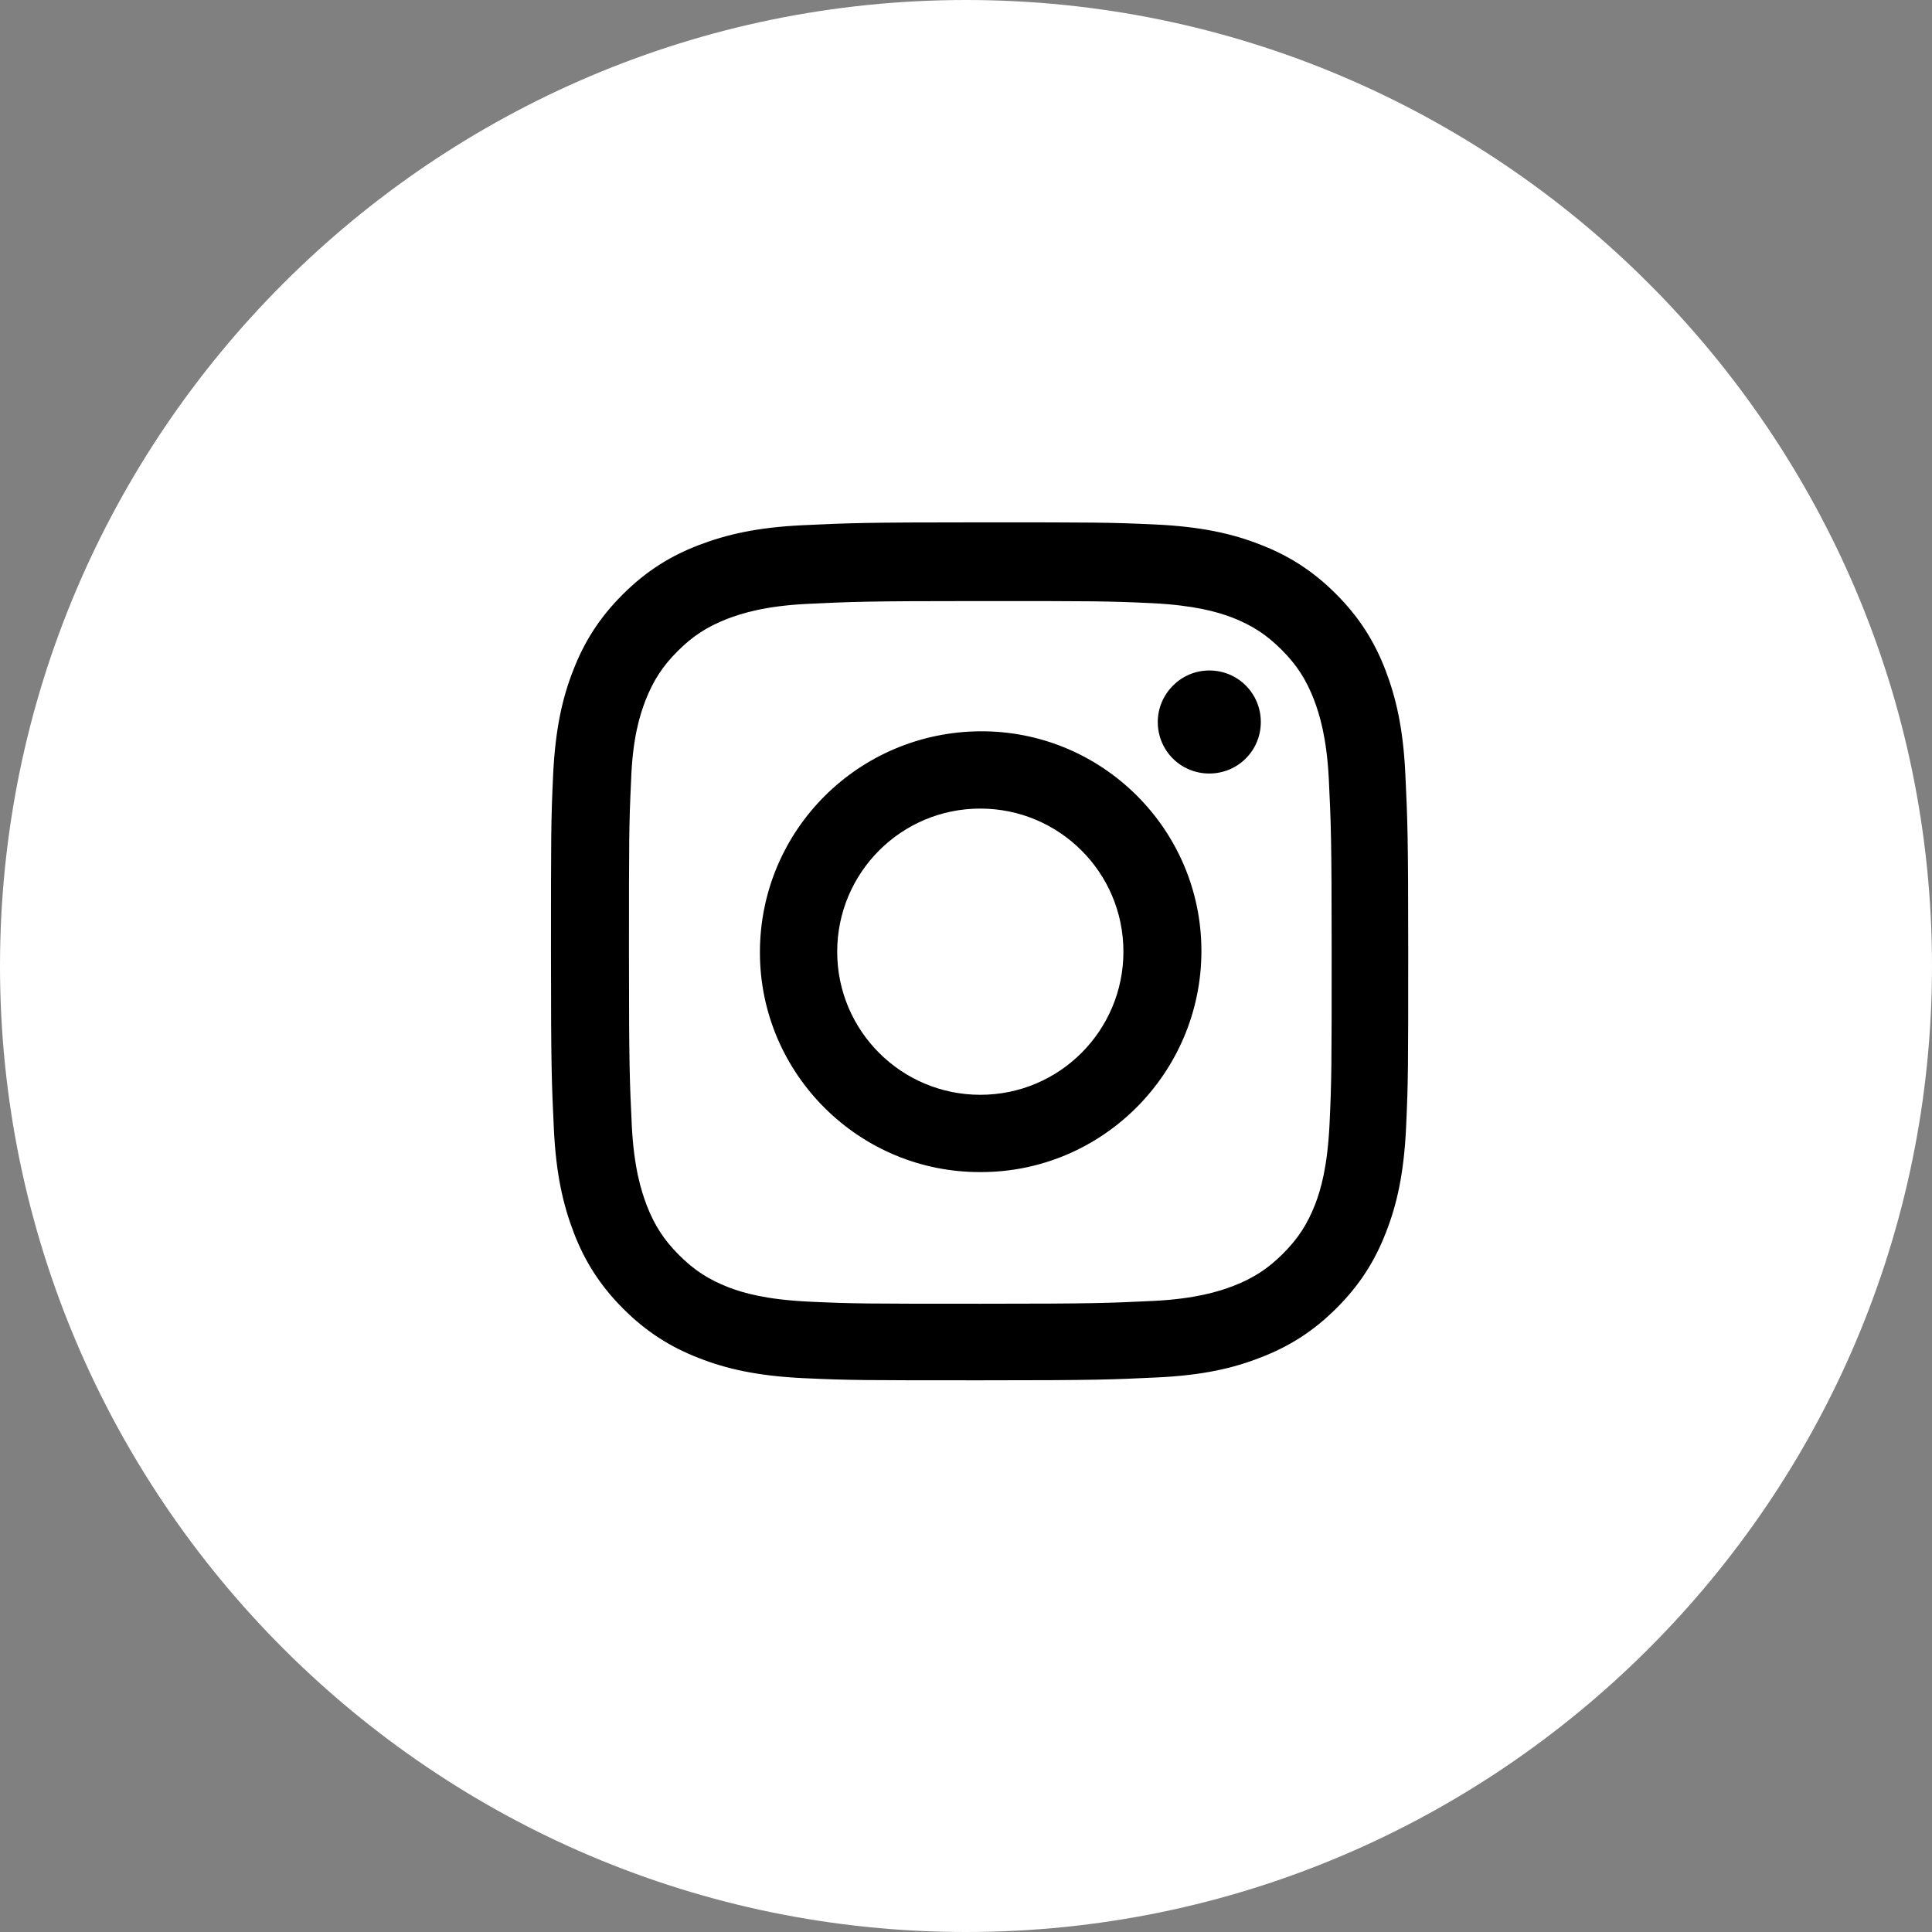
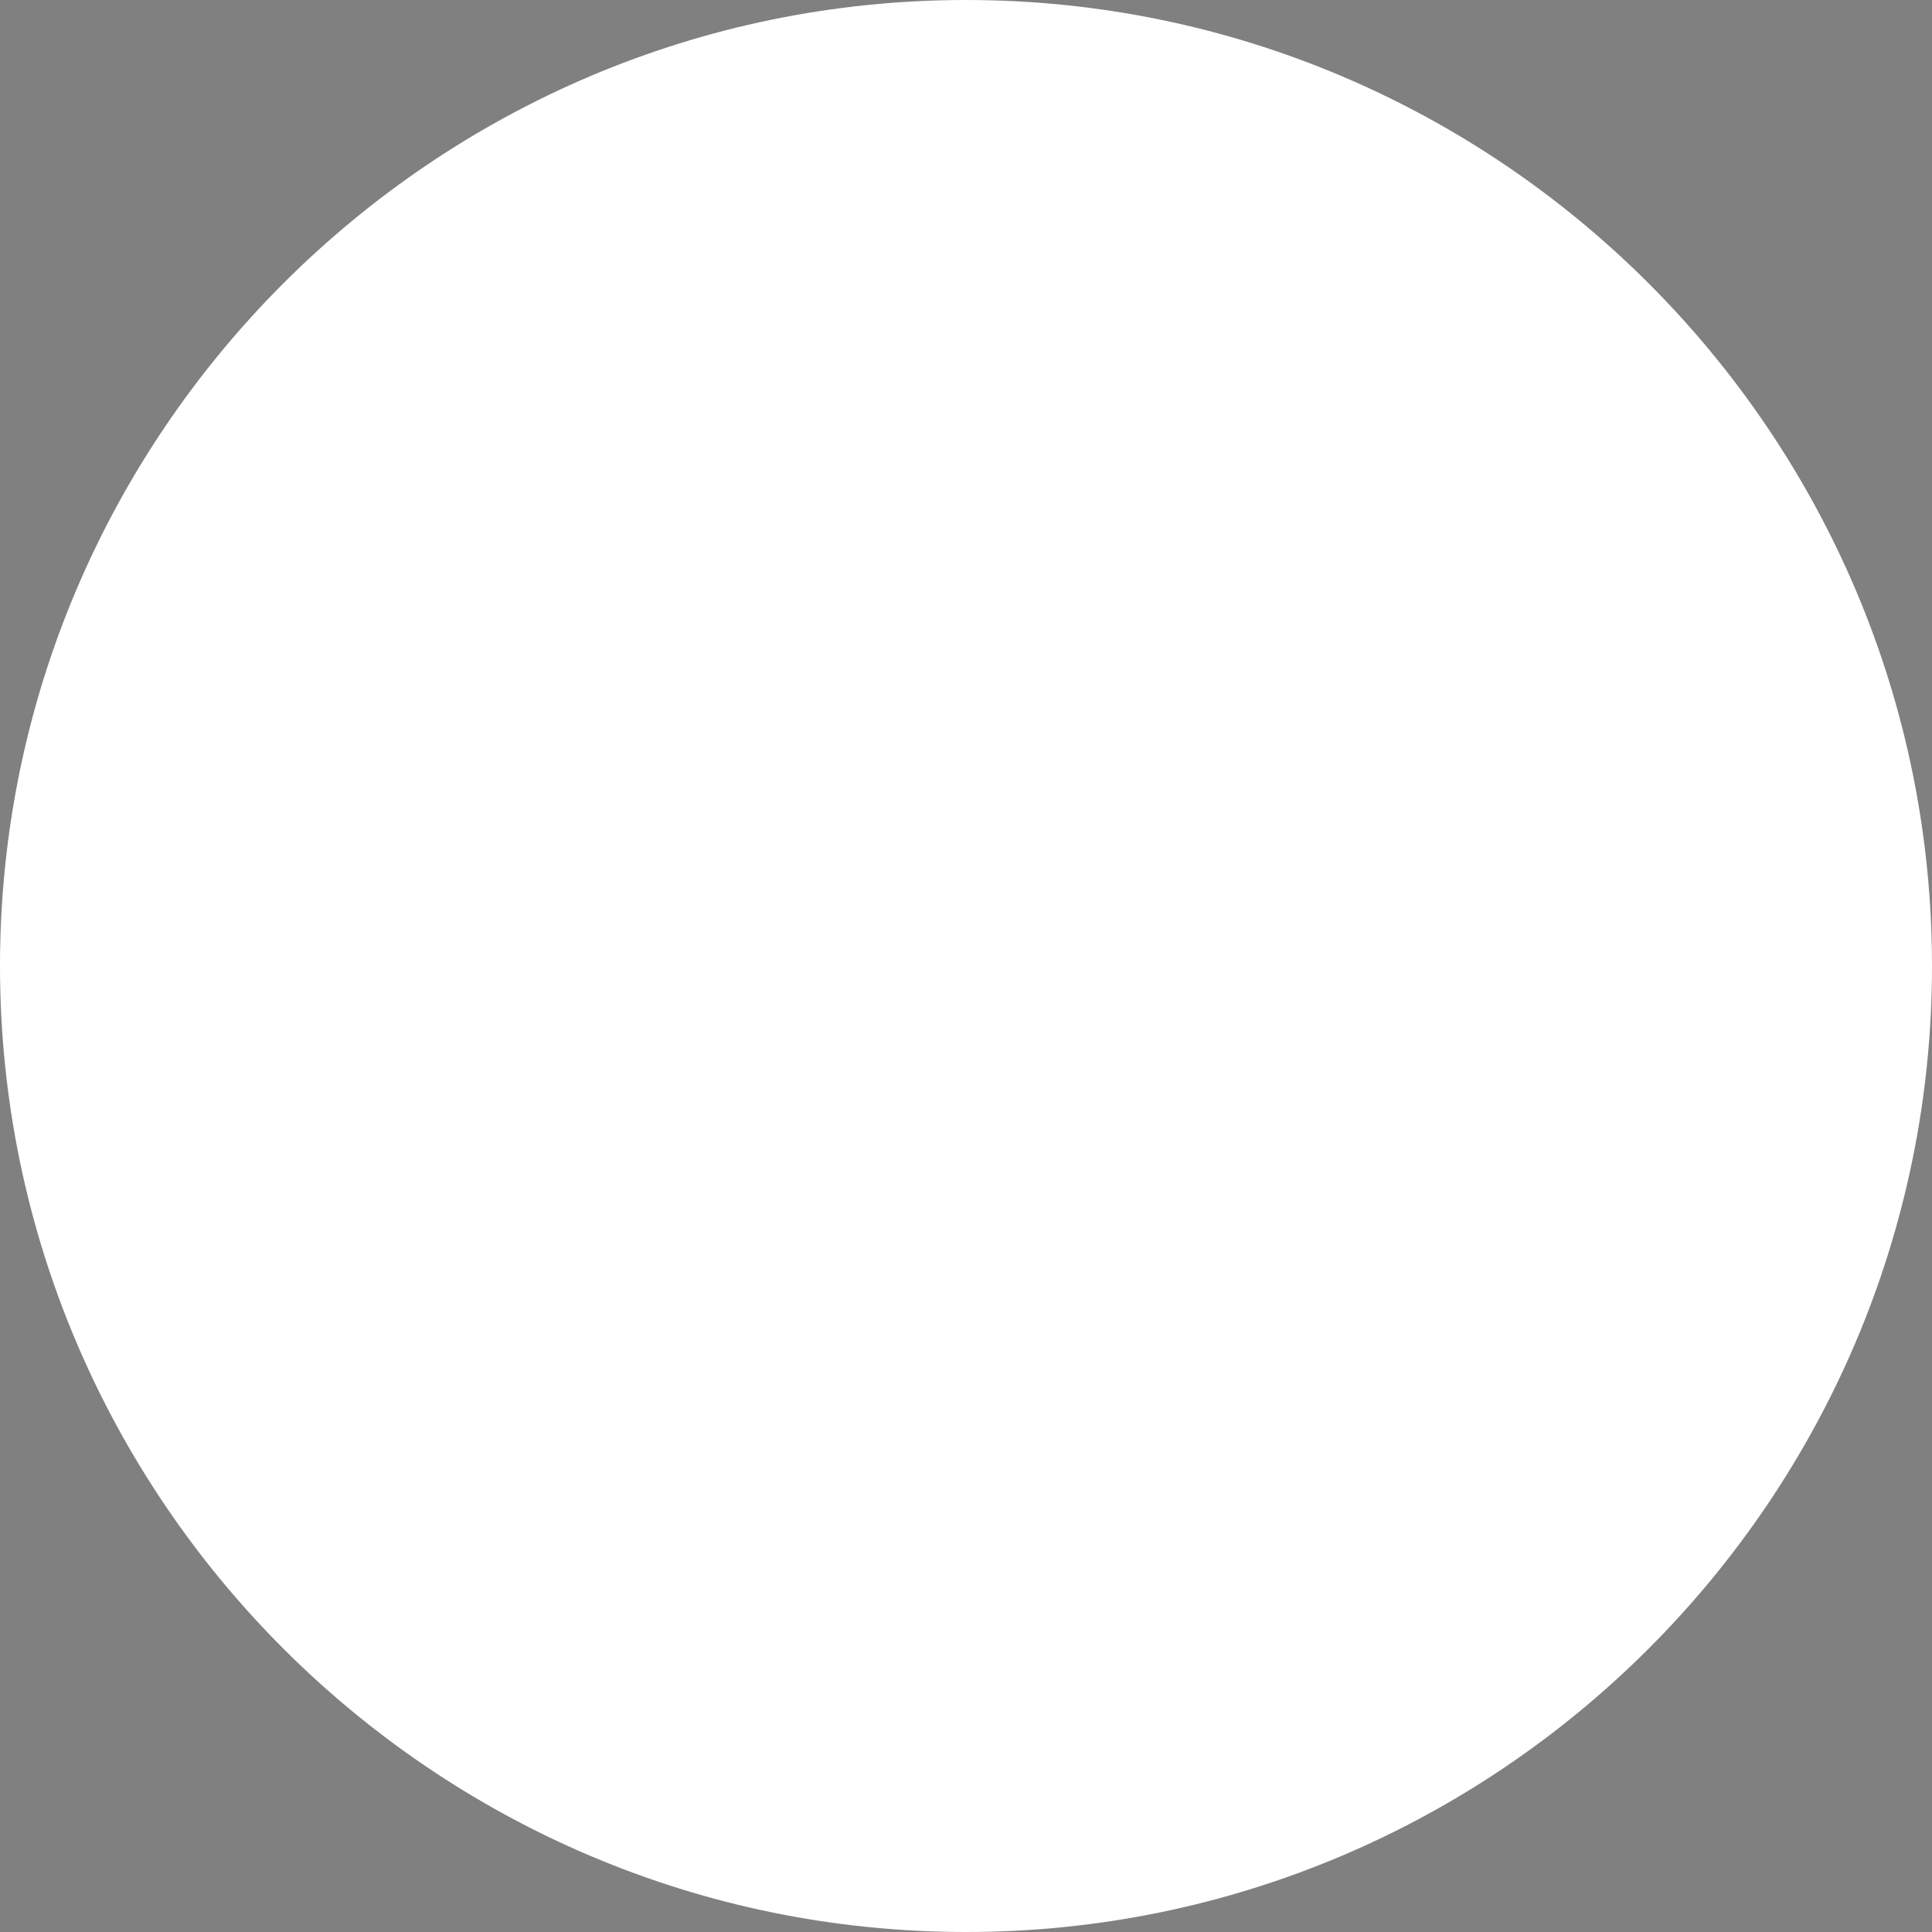
<svg xmlns="http://www.w3.org/2000/svg" version="1.1" id="Layer_1" x="0px" y="0px" viewBox="0 0 270 270" style="enable-background:new 0 0 270 270;" xml:space="preserve">
  <rect x="0" y="0" width="270" height="270" fill="#808080" stroke="none" />
  <style type="text/css">
	.st0{fill:#FFFFFF;}
</style>
  <g id="XMLID_2_">
    <g>
      <path class="st0" d="M135,270C60.6,270,0,209.4,0,135S60.6,0,135,0s135,60.6,135,135S209.4,270,135,270z" />
    </g>
  </g>
  <g>
-     <path d="M112.2,73.4c-6.4,0.3-10.7,1.3-14.6,2.8s-7.3,3.6-10.6,6.9c-3.3,3.3-5.4,6.7-6.9,10.6c-1.5,3.8-2.5,8.2-2.8,14.6   S77,116.7,77,133s0.1,18.3,0.4,24.7s1.3,10.7,2.8,14.6c1.5,3.9,3.6,7.3,6.9,10.6s6.7,5.4,10.6,6.9c3.8,1.5,8.2,2.5,14.6,2.8   s8.4,0.3,24.7,0.3s18.3-0.1,24.7-0.4c6.4-0.3,10.7-1.3,14.5-2.8c3.9-1.5,7.3-3.6,10.6-6.9s5.4-6.7,6.9-10.6   c1.5-3.8,2.5-8.2,2.8-14.6c0.3-6.4,0.3-8.4,0.3-24.7s-0.1-18.3-0.4-24.7c-0.3-6.4-1.3-10.7-2.8-14.6s-3.6-7.3-6.9-10.6   c-3.3-3.3-6.7-5.4-10.6-6.9c-3.8-1.5-8.2-2.5-14.6-2.8c-6.4-0.3-8.4-0.3-24.7-0.3C120.6,73,118.6,73.1,112.2,73.4 M112.9,181.9   c-5.9-0.3-9-1.2-11.1-2c-2.8-1.1-4.8-2.4-6.9-4.5s-3.4-4.1-4.5-6.9c-0.8-2.1-1.8-5.3-2.1-11.1c-0.3-6.3-0.4-8.2-0.4-24.2   s0-17.9,0.3-24.2c0.2-5.8,1.2-9,2-11.1c1.1-2.8,2.4-4.8,4.5-6.9s4.1-3.4,6.9-4.5c2.1-0.8,5.3-1.8,11.1-2.1   c6.3-0.3,8.2-0.4,24.2-0.4s17.9,0,24.2,0.3c5.8,0.3,9,1.2,11.1,2c2.8,1.1,4.8,2.4,6.9,4.5c2.1,2.1,3.4,4.1,4.5,6.9   c0.8,2.1,1.8,5.3,2.1,11.1c0.3,6.3,0.4,8.2,0.4,24.2s0,17.9-0.3,24.2c-0.3,5.9-1.2,9-2,11.1c-1.1,2.8-2.4,4.8-4.5,6.9   c-2.1,2.1-4.1,3.4-6.9,4.5c-2.1,0.8-5.3,1.8-11.1,2.1c-6.3,0.3-8.2,0.4-24.2,0.4S119.2,182.2,112.9,181.9 M161.8,100.9   c0,4,3.2,7.2,7.2,7.2s7.2-3.2,7.2-7.2s-3.2-7.2-7.2-7.2l0,0C165,93.7,161.8,97,161.8,100.9 M106.2,133.1c0,17,13.9,30.8,30.9,30.7   c17,0,30.8-13.9,30.8-30.9S154,102.1,137,102.2S106.2,116,106.2,133.1 M117,133c0-11,8.9-20,20-20c11,0,20,8.9,20,20   c0,11-8.9,20-20,20C126,153,117,144.1,117,133L117,133" />
-   </g>
+     </g>
</svg>